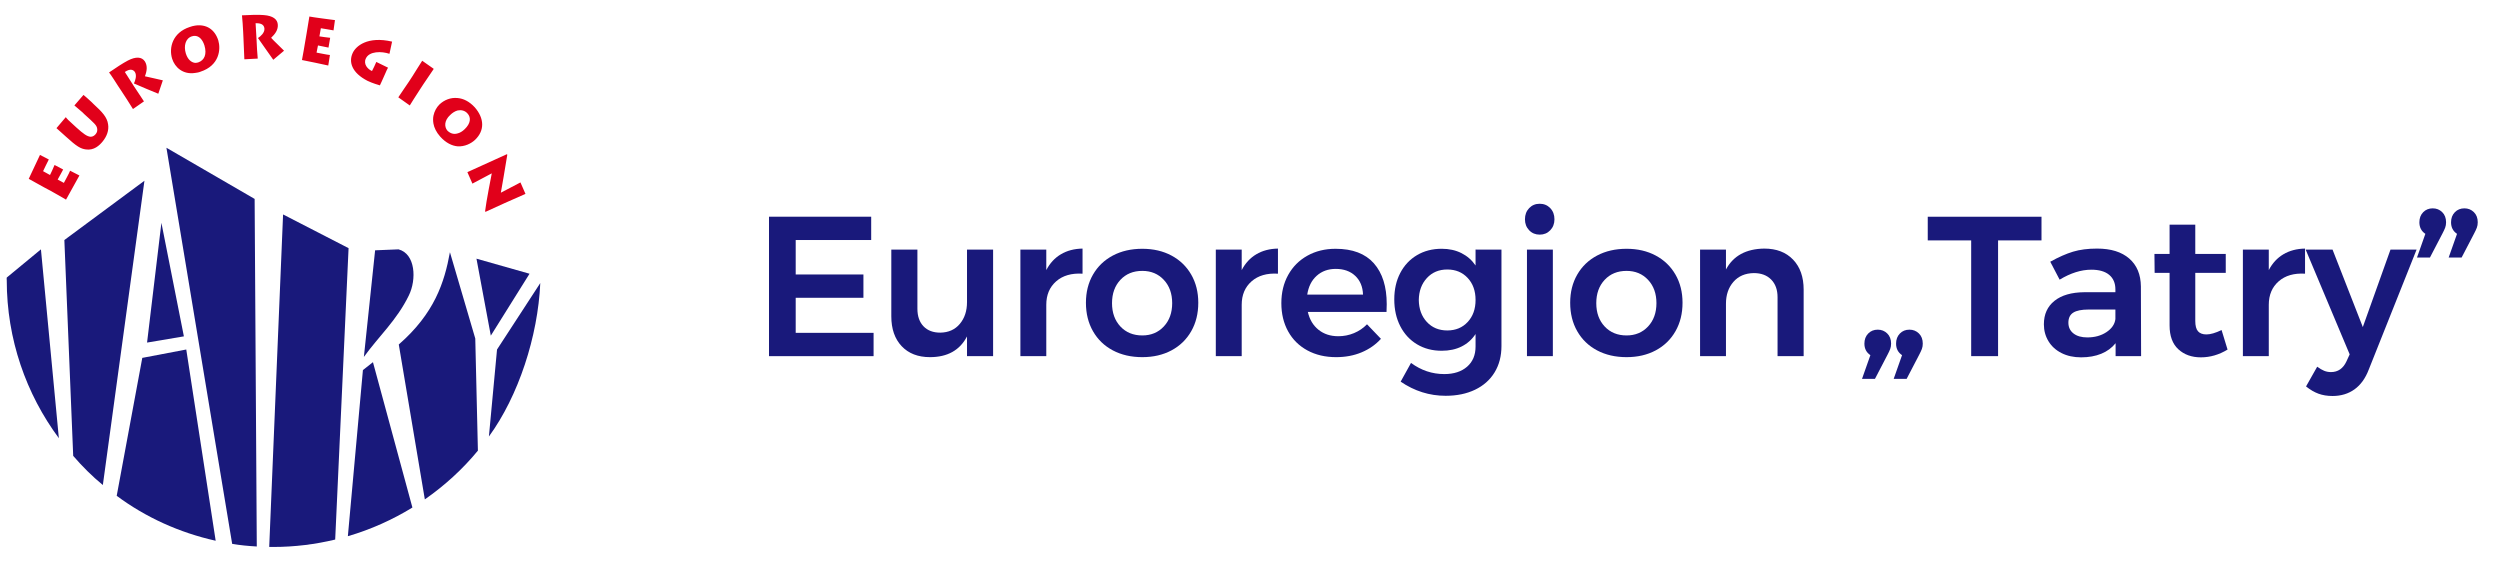
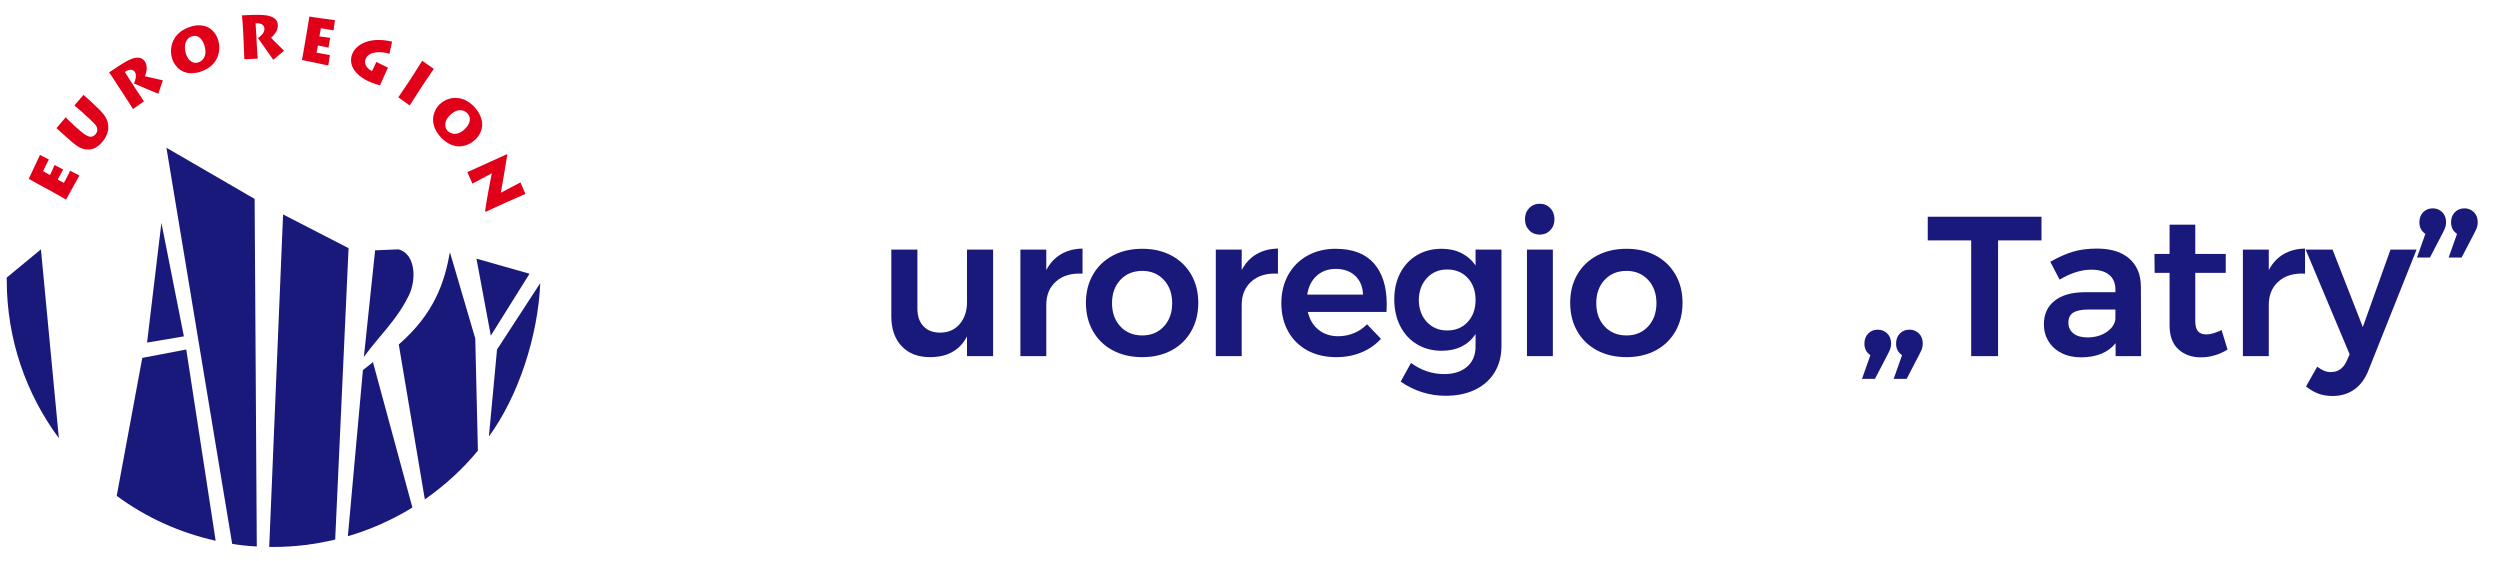
<svg xmlns="http://www.w3.org/2000/svg" version="1.1" id="logo01" x="0px" y="0px" width="753px" height="169px" viewBox="0 0 753 169" enable-background="new 0 0 753 169" xml:space="preserve">
  <g>
    <g>
      <path fill-rule="evenodd" clip-rule="evenodd" fill="#19197B" d="M147.256,131.48l2.448-26.208l13.031-20.016    C162.016,101.313,156.184,119.24,147.256,131.48z" />
      <path fill-rule="evenodd" clip-rule="evenodd" fill="#19197b" d="M127.96,150.416l-7.849-46.655    c10.729-9.36,13.752-18.648,15.408-27.792l7.632,25.992l0.792,33.768C139.335,141.345,133.936,146.24,127.96,150.416z" />
      <path fill-rule="evenodd" clip-rule="evenodd" fill="#19197b" d="M104.776,161.504l4.536-50.039l3.023-2.377l11.881,43.777    C118.24,156.537,111.688,159.488,104.776,161.504z" />
      <path fill-rule="evenodd" clip-rule="evenodd" fill="#19197b" d="M81.088,164.744l4.176-100.151l19.728,10.152l-4.031,87.768    c-5.977,1.44-12.24,2.231-18.648,2.231C81.88,164.744,81.52,164.744,81.088,164.744z" />
-       <path fill-rule="evenodd" clip-rule="evenodd" fill="#19197b" d="M43.504,54.44l-12.528,91.656    c-3.24-2.664-6.192-5.616-8.928-8.784l-2.664-65.016L43.504,54.44z" />
      <path fill-rule="evenodd" clip-rule="evenodd" fill="#19197b" d="M64.96,162.873l-8.856-57.601l-13.248,2.521l-7.704,41.543    C43.864,155.816,54.016,160.425,64.96,162.873z" />
      <path fill-rule="evenodd" clip-rule="evenodd" fill="#19197b" d="M69.928,163.809l-19.8-119.304l26.568,15.408l0.648,104.688    C74.824,164.457,72.376,164.24,69.928,163.809z" />
      <polygon fill-rule="evenodd" clip-rule="evenodd" fill="#19197b" points="143.512,77.913 159.496,82.449 147.832,101.097   " />
      <path fill-rule="evenodd" clip-rule="evenodd" fill="#19197b" d="M2.032,83.601l10.296-8.496l5.4,56.88    c-9.864-13.32-15.696-29.808-15.696-47.592C2.032,84.104,1.96,83.889,2.032,83.601z" />
      <polygon fill-rule="evenodd" clip-rule="evenodd" fill="#19197b" points="44.296,103.185 55.384,101.313 48.616,67.112   " />
      <path fill-rule="evenodd" clip-rule="evenodd" fill="#19197b" d="M109.6,107.504l3.384-32.111l7.057-0.288    c5.111,1.368,5.472,9.072,3.096,13.896C119.537,96.416,114.064,101.313,109.6,107.504z" />
    </g>
    <path fill="#E1001A" d="M137.824,44.072v-3.888c0.648-0.144,1.44-0.576,2.16-1.296c1.729-1.656,2.016-3.456,0.792-4.752   c-0.792-0.864-1.872-1.08-2.952-0.864v-3.744c1.729,0.145,3.528,1.008,5.185,2.808c2.88,3.312,3.024,6.984,0.071,9.792   C141.928,43.208,139.984,44.217,137.824,44.072L137.824,44.072z M142.289,55.305c0.575-0.288,5.184-2.736,5.832-3.096   c-0.072,0.36-1.729,8.784-2.017,11.448l0.144,0.144c1.08-0.504,3.457-1.584,5.832-2.664c2.448-1.08,4.896-2.16,6.192-2.736   l-1.512-3.456c-0.72,0.36-5.04,2.664-5.904,3.096c0.144-0.792,1.44-8.208,1.944-11.448l-0.145-0.144   c-2.231,1.008-10.728,4.896-11.88,5.4L142.289,55.305z M137.824,29.528v3.744c-0.791,0.216-1.584,0.72-2.231,1.368   c-1.8,1.656-1.8,3.528-0.864,4.68c0.864,0.864,1.943,1.224,3.096,0.864v3.888c-1.656-0.144-3.527-1.008-5.256-2.952   c-1.152-1.296-1.8-2.664-2.016-3.888v-2.376c0.288-1.368,0.936-2.52,1.8-3.384C133.792,30.104,135.736,29.313,137.824,29.528   L137.824,29.528z M130.552,20.889v-0.216l0.072,0.072L130.552,20.889z M130.552,20.673v0.216c-0.432,0.648-1.872,2.808-3.024,4.464   l-1.08,1.656c-1.008,1.584-2.808,4.32-3.023,4.752l-3.456-2.448c0.504-0.72,2.88-4.32,3.168-4.68l1.08-1.656   c0.144-0.288,2.736-4.32,2.951-4.68L130.552,20.673L130.552,20.673z M130.552,34.856v2.376   C130.408,36.369,130.408,35.577,130.552,34.856L130.552,34.856z M58.768,21.969v-3.024c0.36,0,0.648-0.072,0.936-0.144   c1.872-0.648,2.664-2.448,1.872-5.112c-0.576-1.8-1.584-2.808-2.808-2.88V7.712c3.312-0.504,5.904,1.08,6.984,4.464   c0.792,2.664,0.36,7.56-5.4,9.432C59.848,21.824,59.272,21.896,58.768,21.969L58.768,21.969z M76.984,6.993   C79,6.92,79.576,7.712,79.648,8.648c0.072,1.224-1.152,2.304-1.944,2.808c0.504,0.792,4.176,5.904,4.608,6.552l3.24-2.736   c-0.504-0.576-3.456-3.312-3.888-3.888c1.224-1.152,2.088-2.376,2.016-3.888c-0.072-1.728-1.512-2.736-4.176-2.952   C77.92,4.4,75.4,4.473,72.88,4.616c0.072,0.36,0.36,4.393,0.36,4.968l0.072,1.512c0,0.432,0.288,6.336,0.288,6.768l4.032-0.216   c-0.072-0.288-0.36-4.968-0.36-5.688L76.984,6.993L76.984,6.993z M99.376,16.568c-0.864-0.072-3.528-0.648-4.032-0.72l0.432-2.16   c0.36,0.072,2.736,0.576,3.168,0.648l0.504-2.952c-0.792-0.072-2.88-0.36-3.239-0.432l0.432-2.448   c0.359,0.072,3.168,0.504,3.816,0.648l0.432-3.096c-0.648-0.072-6.696-0.864-7.704-1.08c-0.072,0.504-0.792,4.968-0.864,5.256   l-0.432,2.52c-0.072,0.432-0.721,4.32-0.936,5.328c0.936,0.144,7.271,1.512,7.92,1.656L99.376,16.568L99.376,16.568z    M116.152,21.896c0.217-0.504,0.36-0.864,0.721-1.512l-3.528-1.729c-0.216,0.433-0.433,0.937-0.648,1.44l-0.647,1.296   c-1.225-0.504-2.664-2.016-1.872-3.744c1.008-2.304,4.823-2.232,7.128-1.44l0.792-3.672c-7.416-1.728-10.944,1.368-11.88,3.456   c-1.225,2.664-0.288,5.904,4.464,8.352c1.655,0.792,3.312,1.224,3.744,1.368c0.216-0.36,0.864-1.944,1.151-2.52L116.152,21.896z    M21.112,51.417c-0.288,0.792-1.656,3.24-1.872,3.672l-1.872-1.008c0.216-0.432,1.44-2.52,1.656-3.024l-2.592-1.368   c-0.288,0.792-1.224,2.736-1.368,3.024l-2.088-1.152c0.144-0.288,1.368-2.88,1.728-3.528l-2.664-1.368   c-0.288,0.576-2.952,6.264-3.384,7.2c0.432,0.216,4.32,2.376,4.536,2.52l2.16,1.152c0.36,0.216,3.744,2.088,4.536,2.592   c0.504-0.864,3.744-6.696,4.032-7.272L21.112,51.417L21.112,51.417z M58.768,7.712v3.096c-0.288,0-0.648,0-1.008,0.144   c-1.944,0.648-2.448,2.952-1.8,5.112c0.576,1.872,1.656,2.736,2.808,2.88v3.024c-3.672,0.576-6.12-1.729-6.912-4.248   c-1.08-3.456,0.216-7.92,5.256-9.576C57.688,7.929,58.264,7.785,58.768,7.712L58.768,7.712z M22.048,37.521   c-1.224-1.08-1.944-1.8-2.232-2.232l-2.808,3.312c0.36,0.288,1.44,1.296,2.088,1.872l0.72,0.648   c3.312,3.024,4.464,3.672,6.048,3.888c2.448,0.36,4.104-1.224,5.04-2.376c1.296-1.584,1.944-3.384,1.656-5.185   c-0.288-2.16-1.8-3.744-4.392-6.12l-0.576-0.576c-1.08-1.008-2.16-1.944-2.448-2.16l-2.736,3.168   c0.504,0.432,1.512,1.296,2.448,2.088l0.504,0.504c3.096,2.808,3.672,3.312,3.888,4.248c0.144,0.72,0,1.296-0.432,1.8   c-0.36,0.432-0.864,0.792-1.512,0.792c-1.08-0.072-2.16-0.864-4.32-2.808L22.048,37.521L22.048,37.521z M37.6,21.681l2.664,4.176   c0.36,0.576,2.952,4.464,3.096,4.68l-3.312,2.304c-0.216-0.432-3.384-5.328-3.6-5.616l-0.864-1.296   c-0.288-0.504-2.448-3.816-2.736-4.104c2.088-1.439,4.176-2.808,5.688-3.6c2.376-1.224,4.176-1.152,5.112,0.288   c0.792,1.296,0.648,2.808,0,4.464c0.792,0.216,4.68,1.008,5.4,1.224l-1.368,4.032c-0.72-0.288-6.48-2.664-7.344-3.096   c0.432-0.864,0.936-2.448,0.288-3.456C40.12,20.96,39.184,20.601,37.6,21.681z" />
  </g>
  <g>
-     <path fill="#19197b" d="M231.623,65.272h30.78v7.02h-22.74v10.38h20.4v7.02h-20.4v10.56h23.46v7.02h-31.5V65.272z" />
    <path fill="#19197b" d="M299.122,75.172v32.1h-7.86v-5.94c-2.16,4.161-5.88,6.24-11.16,6.24c-3.6,0-6.44-1.1-8.52-3.3   c-2.08-2.199-3.12-5.199-3.12-9v-20.1h7.86v17.82c0,2.24,0.609,4,1.83,5.28c1.22,1.281,2.91,1.92,5.07,1.92   c2.479-0.039,4.44-0.919,5.88-2.64c1.44-1.719,2.16-3.9,2.16-6.54v-15.84H299.122z" />
    <path fill="#19197b" d="M319.551,76.583c1.86-1.1,4.03-1.67,6.51-1.71v7.56c-3.321-0.2-5.97,0.57-7.95,2.31   c-1.98,1.74-2.97,4.09-2.97,7.05v15.48h-7.8v-32.1h7.8v6.18C316.222,79.273,317.691,77.683,319.551,76.583z" />
    <path fill="#19197b" d="M352.852,76.973c2.54,1.36,4.52,3.27,5.94,5.73c1.419,2.46,2.13,5.29,2.13,8.49   c0,3.24-0.71,6.101-2.13,8.58c-1.42,2.48-3.4,4.4-5.94,5.76c-2.541,1.36-5.47,2.04-8.79,2.04c-3.36,0-6.32-0.68-8.88-2.04   c-2.561-1.359-4.551-3.279-5.97-5.76c-1.42-2.479-2.13-5.34-2.13-8.58c0-3.2,0.71-6.03,2.13-8.49c1.419-2.46,3.41-4.37,5.97-5.73   c2.56-1.359,5.52-2.04,8.88-2.04C347.381,74.933,350.311,75.613,352.852,76.973z M337.461,84.292c-1.68,1.8-2.52,4.14-2.52,7.02   s0.84,5.22,2.52,7.02c1.68,1.8,3.879,2.7,6.6,2.7c2.64,0,4.8-0.9,6.48-2.7c1.68-1.8,2.52-4.14,2.52-7.02s-0.84-5.22-2.52-7.02   c-1.68-1.8-3.84-2.7-6.48-2.7C341.341,81.592,339.142,82.493,337.461,84.292z" />
    <path fill="#19197b" d="M378.411,76.583c1.86-1.1,4.03-1.67,6.51-1.71v7.56c-3.321-0.2-5.97,0.57-7.95,2.31   c-1.98,1.74-2.97,4.09-2.97,7.05v15.48h-7.8v-32.1h7.8v6.18C375.081,79.273,376.551,77.683,378.411,76.583z" />
    <path fill="#19197b" d="M413.811,79.313c2.58,2.92,3.871,7.02,3.871,12.3c0,1.041-0.021,1.821-0.061,2.34h-23.7   c0.52,2.28,1.59,4.07,3.21,5.37c1.62,1.3,3.609,1.95,5.971,1.95c1.639,0,3.209-0.31,4.709-0.93c1.5-0.62,2.811-1.509,3.931-2.67   l4.2,4.38c-1.601,1.761-3.551,3.12-5.851,4.08s-4.851,1.44-7.649,1.44c-3.281,0-6.171-0.68-8.67-2.04   c-2.5-1.359-4.431-3.27-5.79-5.73c-1.36-2.46-2.04-5.289-2.04-8.49c0-3.2,0.69-6.04,2.07-8.52c1.38-2.479,3.309-4.41,5.79-5.79   c2.48-1.38,5.3-2.07,8.461-2.07C407.381,74.933,411.23,76.393,413.811,79.313z M410.541,88.732c-0.08-2.36-0.861-4.239-2.34-5.64   c-1.48-1.399-3.441-2.1-5.881-2.1c-2.279,0-4.19,0.69-5.729,2.07c-1.54,1.38-2.49,3.27-2.85,5.67H410.541z" />
    <path fill="#19197b" d="M452.24,75.172v29.04c0,3.041-0.689,5.69-2.069,7.95c-1.38,2.259-3.341,3.999-5.88,5.22   c-2.541,1.22-5.49,1.83-8.851,1.83c-4.881,0-9.4-1.42-13.56-4.26l3.119-5.64c3.04,2.24,6.38,3.36,10.021,3.36   c2.88,0,5.169-0.741,6.87-2.22c1.699-1.48,2.55-3.5,2.55-6.06v-3.78c-1.08,1.641-2.48,2.891-4.2,3.75c-1.72,0.861-3.72,1.29-6,1.29   c-2.8,0-5.279-0.649-7.439-1.95c-2.16-1.299-3.84-3.12-5.04-5.46c-1.2-2.34-1.8-5.03-1.8-8.07c0-3,0.6-5.649,1.8-7.95   c1.2-2.3,2.88-4.089,5.04-5.37c2.16-1.28,4.64-1.92,7.439-1.92c2.24,0,4.23,0.44,5.971,1.32c1.739,0.88,3.149,2.121,4.229,3.72   v-4.8H452.24z M442.07,96.982c1.58-1.7,2.37-3.909,2.37-6.63c0-2.72-0.79-4.93-2.37-6.63c-1.58-1.7-3.63-2.55-6.149-2.55   c-2.521,0-4.57,0.861-6.15,2.58c-1.581,1.72-2.391,3.92-2.431,6.6c0.04,2.721,0.85,4.93,2.431,6.63c1.58,1.701,3.63,2.55,6.15,2.55   C438.44,99.532,440.49,98.683,442.07,96.982z" />
    <path fill="#19197b" d="M466.94,62.692c0.84,0.88,1.26,2,1.26,3.36c0,1.32-0.42,2.421-1.26,3.3c-0.84,0.88-1.9,1.32-3.18,1.32   c-1.281,0-2.34-0.439-3.181-1.32c-0.84-0.879-1.26-1.98-1.26-3.3c0-1.359,0.42-2.479,1.26-3.36c0.841-0.879,1.899-1.32,3.181-1.32   C465.04,61.373,466.101,61.813,466.94,62.692z M459.921,75.172h7.8v32.1h-7.8V75.172z" />
    <path fill="#19197b" d="M498.71,76.973c2.539,1.36,4.52,3.27,5.939,5.73s2.13,5.29,2.13,8.49c0,3.24-0.71,6.101-2.13,8.58   c-1.42,2.48-3.4,4.4-5.939,5.76c-2.541,1.36-5.471,2.04-8.79,2.04c-3.36,0-6.321-0.68-8.881-2.04c-2.56-1.359-4.55-3.279-5.97-5.76   c-1.42-2.479-2.13-5.34-2.13-8.58c0-3.2,0.71-6.03,2.13-8.49s3.41-4.37,5.97-5.73c2.56-1.359,5.521-2.04,8.881-2.04   C493.239,74.933,496.169,75.613,498.71,76.973z M483.319,84.292c-1.68,1.8-2.52,4.14-2.52,7.02s0.84,5.22,2.52,7.02   c1.681,1.8,3.88,2.7,6.601,2.7c2.64,0,4.8-0.9,6.479-2.7c1.68-1.8,2.521-4.14,2.521-7.02s-0.841-5.22-2.521-7.02   s-3.84-2.7-6.479-2.7C487.199,81.592,485,82.493,483.319,84.292z" />
-     <path fill="#19197b" d="M540.079,78.203c2.12,2.22,3.18,5.23,3.18,9.03v20.04h-7.859v-17.76c0-2.24-0.641-4.01-1.92-5.31   c-1.281-1.299-3.021-1.95-5.221-1.95c-2.601,0.041-4.649,0.92-6.149,2.64c-1.5,1.72-2.25,3.92-2.25,6.6v15.78h-7.8v-32.1h7.8v6   c2.199-4.119,6.039-6.219,11.52-6.3C535.059,74.873,537.959,75.982,540.079,78.203z" />
    <path fill="#19197b" d="M568.429,100.433c0.779,0.76,1.17,1.78,1.17,3.06c0,0.6-0.09,1.14-0.271,1.62   c-0.18,0.48-0.45,1.061-0.81,1.74l-3.78,7.26h-3.899l2.52-7.14c-1.2-0.8-1.8-1.959-1.8-3.48c0-1.24,0.38-2.25,1.14-3.03   c0.76-0.78,1.72-1.17,2.88-1.17C566.698,99.292,567.648,99.673,568.429,100.433z M577.969,100.433c0.779,0.76,1.17,1.78,1.17,3.06   c0,0.6-0.09,1.14-0.271,1.62c-0.18,0.48-0.45,1.061-0.81,1.74l-3.78,7.26h-3.9l2.521-7.14c-1.2-0.8-1.8-1.959-1.8-3.48   c0-1.24,0.38-2.25,1.14-3.03c0.76-0.78,1.72-1.17,2.88-1.17C576.237,99.292,577.188,99.673,577.969,100.433z" />
    <path fill="#19197b" d="M580.638,65.272h34.26v7.14h-13.08v34.86h-8.101v-34.86h-13.079V65.272z" />
    <path fill="#19197b" d="M637.219,107.272v-3.9c-1.121,1.4-2.561,2.46-4.32,3.18c-1.761,0.72-3.78,1.08-6.06,1.08   c-2.241,0-4.211-0.429-5.91-1.29c-1.701-0.859-3.011-2.049-3.931-3.57c-0.92-1.52-1.38-3.219-1.38-5.1c0-3,1.06-5.349,3.181-7.05   c2.119-1.7,5.119-2.57,9-2.61h9.359v-0.84c0-1.879-0.62-3.339-1.859-4.38c-1.24-1.04-3.041-1.56-5.4-1.56c-3.04,0-6.221,1-9.54,3   l-2.82-5.4c2.521-1.4,4.81-2.41,6.87-3.03c2.06-0.62,4.471-0.93,7.23-0.93c4.159,0,7.389,1,9.689,3c2.3,2,3.47,4.8,3.511,8.4   l0.06,21H637.219z M634.458,100.042c1.6-1.06,2.5-2.37,2.7-3.93v-2.88h-8.1c-2.08,0-3.61,0.311-4.59,0.93   c-0.98,0.621-1.471,1.63-1.471,3.03c0,1.36,0.511,2.44,1.53,3.24c1.021,0.8,2.409,1.2,4.17,1.2   C630.938,101.632,632.858,101.103,634.458,100.042z" />
    <path fill="#19197b" d="M670.938,105.292c-2.56,1.56-5.24,2.34-8.04,2.34c-2.76,0-5.02-0.81-6.779-2.43   c-1.761-1.62-2.641-4.01-2.641-7.17v-15.84h-4.5l-0.06-5.7h4.56v-8.82h7.74v8.82h9.18v5.7h-9.18v14.46c0,1.48,0.279,2.53,0.84,3.15   c0.56,0.621,1.4,0.93,2.521,0.93c1.2,0,2.72-0.439,4.56-1.32L670.938,105.292z" />
    <path fill="#19197b" d="M687.768,76.583c1.859-1.1,4.029-1.67,6.51-1.71v7.56c-3.32-0.2-5.97,0.57-7.95,2.31   c-1.979,1.74-2.97,4.09-2.97,7.05v15.48h-7.8v-32.1h7.8v6.18C684.438,79.273,685.907,77.683,687.768,76.583z" />
    <path fill="#19197b" d="M709.187,117.263c-1.859,1.339-4.07,2.01-6.63,2.01c-1.56,0-2.97-0.23-4.229-0.69   c-1.26-0.46-2.511-1.191-3.75-2.19l3.359-5.94c0.76,0.56,1.46,0.969,2.101,1.23c0.64,0.26,1.32,0.39,2.04,0.39   c2.119,0,3.68-1.08,4.68-3.24l0.96-2.1l-13.26-31.56h8.1l9.12,23.34l8.34-23.34h7.86l-14.4,36.12   C712.477,113.933,711.047,115.922,709.187,117.263z" />
    <path fill="#19197b" d="M735.587,63.893c0.779,0.76,1.17,1.78,1.17,3.06c0,0.6-0.09,1.14-0.271,1.62   c-0.18,0.48-0.45,1.061-0.81,1.74l-3.78,7.26h-3.899l2.52-7.14c-1.2-0.8-1.8-1.959-1.8-3.48c0-1.24,0.38-2.25,1.14-3.03   c0.76-0.78,1.72-1.17,2.88-1.17C733.856,62.752,734.807,63.133,735.587,63.893z M745.127,63.893c0.779,0.76,1.17,1.78,1.17,3.06   c0,0.6-0.09,1.14-0.271,1.62c-0.18,0.48-0.45,1.061-0.81,1.74l-3.78,7.26h-3.9l2.521-7.14c-1.2-0.8-1.8-1.959-1.8-3.48   c0-1.24,0.38-2.25,1.14-3.03c0.76-0.78,1.72-1.17,2.88-1.17C743.396,62.752,744.347,63.133,745.127,63.893z" />
  </g>
</svg>